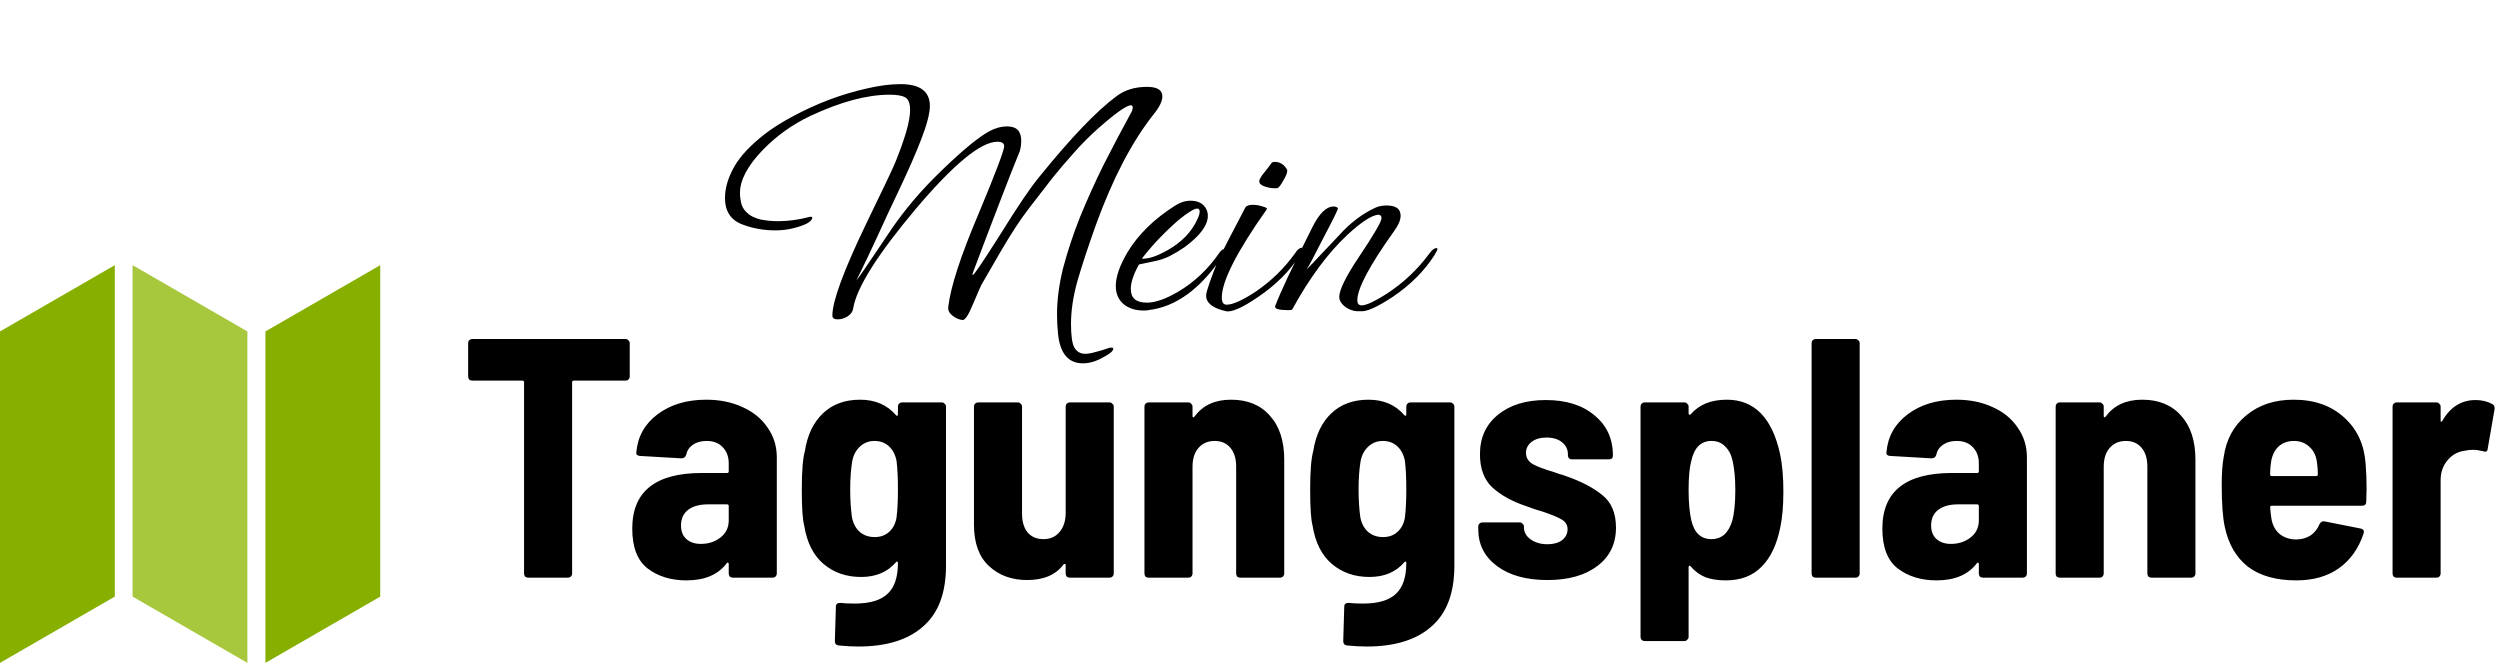
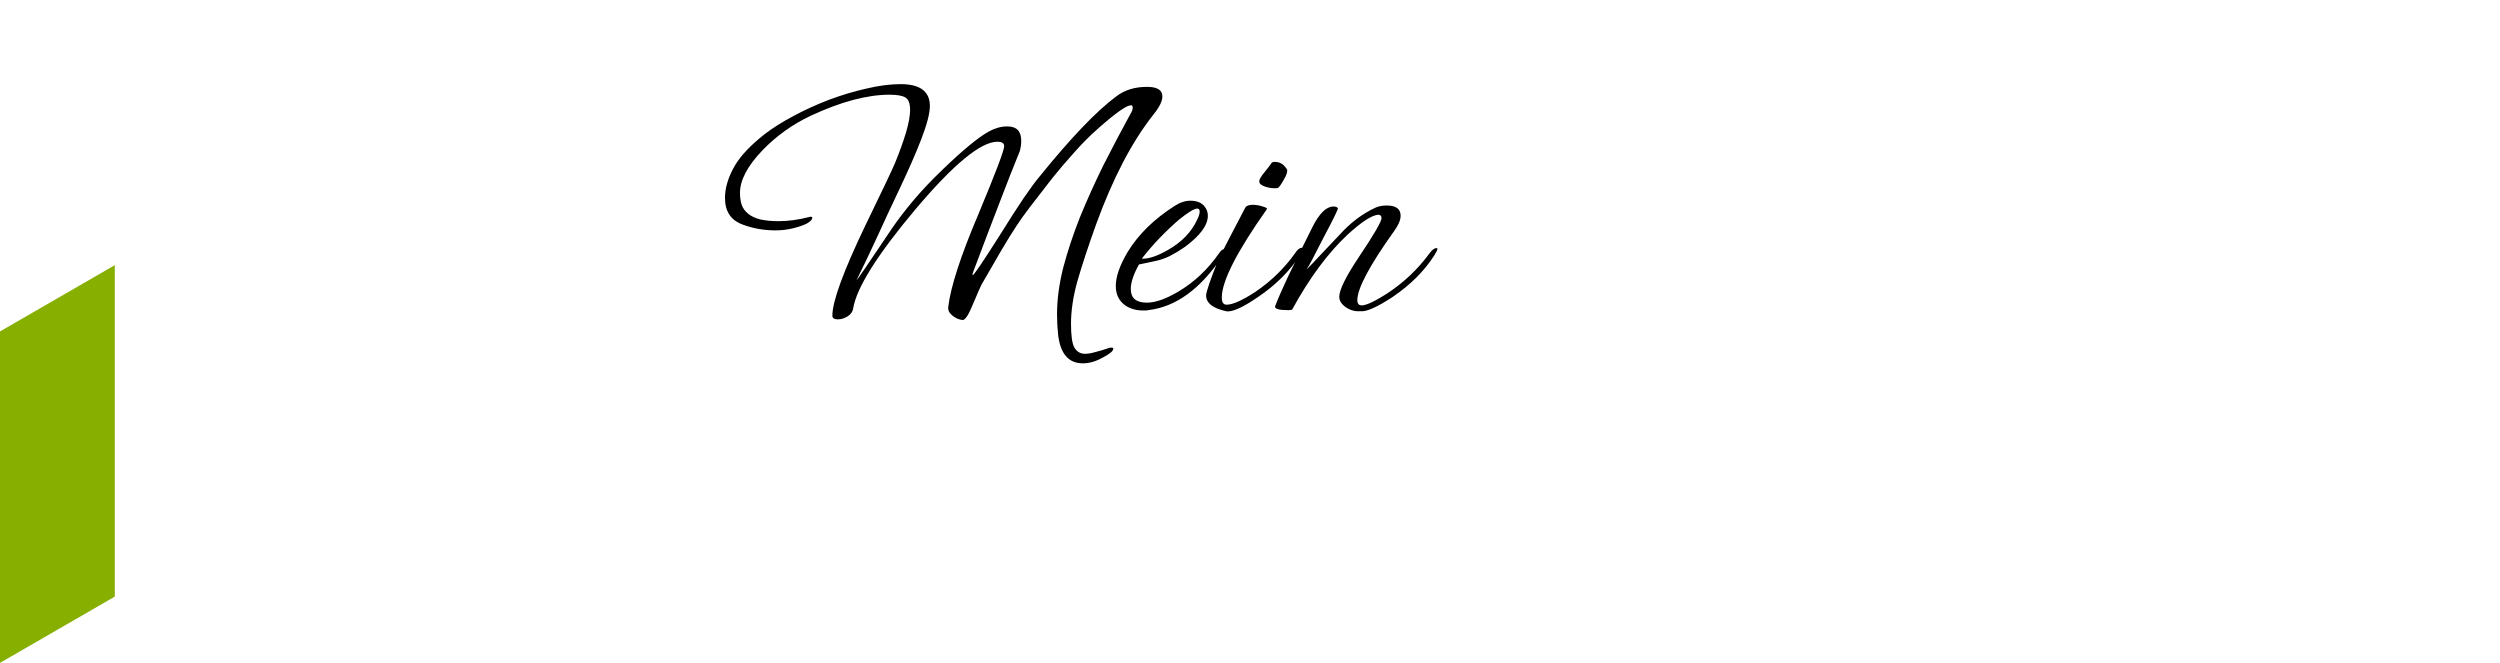
<svg xmlns="http://www.w3.org/2000/svg" width="1056" height="280" viewBox="0 0 1056 280" fill="none">
  <path d="M0 140V280L48.497 252V112L0 140Z" fill="#86AF00" />
-   <path d="M104.498 140V280L56.001 252V112L104.498 140Z" fill="#A7C73C" />
-   <path d="M112.117 140V280L160.615 252V112L112.117 140Z" fill="#86AF00" />
-   <path d="M264.272 143.2C264.752 143.2 265.136 143.392 265.424 143.776C265.808 144.064 266 144.448 266 144.928V159.04C266 159.52 265.808 159.952 265.424 160.336C265.136 160.624 264.752 160.768 264.272 160.768H242.384C241.904 160.768 241.664 161.008 241.664 161.488V242.272C241.664 242.752 241.472 243.184 241.088 243.568C240.8 243.856 240.416 244 239.936 244H223.088C222.608 244 222.176 243.856 221.792 243.568C221.504 243.184 221.36 242.752 221.36 242.272V161.488C221.36 161.008 221.12 160.768 220.64 160.768H199.472C198.992 160.768 198.56 160.624 198.176 160.336C197.888 159.952 197.744 159.52 197.744 159.04V144.928C197.744 144.448 197.888 144.064 198.176 143.776C198.56 143.392 198.992 143.2 199.472 143.2H264.272ZM298.313 168.832C304.073 168.832 309.209 169.888 313.721 172C318.233 174.016 321.737 176.896 324.233 180.64C326.825 184.288 328.121 188.464 328.121 193.168V242.272C328.121 242.752 327.929 243.184 327.545 243.568C327.257 243.856 326.873 244 326.393 244H309.545C309.065 244 308.633 243.856 308.249 243.568C307.961 243.184 307.817 242.752 307.817 242.272V238.24C307.817 237.952 307.721 237.76 307.529 237.664C307.337 237.568 307.145 237.664 306.953 237.952C303.305 242.752 297.641 245.152 289.961 245.152C283.433 245.152 277.961 243.472 273.545 240.112C269.225 236.752 267.065 231.136 267.065 223.264C267.065 207.616 276.857 199.792 296.441 199.792H307.097C307.577 199.792 307.817 199.552 307.817 199.072V195.76C307.817 192.88 306.953 190.576 305.225 188.848C303.593 187.12 301.337 186.256 298.457 186.256C296.153 186.256 294.233 186.784 292.697 187.84C291.161 188.896 290.201 190.336 289.817 192.16C289.529 193.12 288.857 193.6 287.801 193.6L270.377 192.592C269.897 192.592 269.465 192.448 269.081 192.16C268.793 191.872 268.697 191.488 268.793 191.008C269.369 184.384 272.345 179.056 277.721 175.024C283.193 170.896 290.057 168.832 298.313 168.832ZM296.009 229.744C299.273 229.744 302.057 228.832 304.361 227.008C306.665 225.184 307.817 222.784 307.817 219.808V213.76C307.817 213.28 307.577 213.04 307.097 213.04H299.033C295.481 213.04 292.697 213.808 290.681 215.344C288.665 216.88 287.657 219.088 287.657 221.968C287.657 224.464 288.425 226.384 289.961 227.728C291.497 229.072 293.513 229.744 296.009 229.744ZM379.285 171.712C379.285 171.232 379.429 170.848 379.717 170.56C380.101 170.176 380.533 169.984 381.013 169.984H397.861C398.341 169.984 398.725 170.176 399.013 170.56C399.397 170.848 399.589 171.232 399.589 171.712V238.96C399.589 250.48 396.373 259.024 389.941 264.592C383.605 270.256 374.485 273.088 362.581 273.088C359.989 273.088 357.253 272.944 354.373 272.656C353.221 272.56 352.645 271.936 352.645 270.784L353.077 256.24C353.077 255.184 353.701 254.656 354.949 254.656C356.389 254.848 358.405 254.944 360.997 254.944C367.429 254.944 372.085 253.552 374.965 250.768C377.845 248.08 379.285 243.76 379.285 237.808C379.285 237.52 379.189 237.328 378.997 237.232C378.805 237.136 378.613 237.232 378.421 237.52C374.869 241.648 369.973 243.712 363.733 243.712C357.493 243.712 352.213 241.888 347.893 238.24C343.573 234.592 340.837 229.168 339.685 221.968C339.013 219.472 338.677 214.384 338.677 206.704C338.677 199.024 339.109 193.648 339.973 190.576C341.029 183.76 343.573 178.432 347.605 174.592C351.637 170.752 356.869 168.832 363.301 168.832C369.637 168.832 374.677 170.992 378.421 175.312C378.613 175.6 378.805 175.696 378.997 175.6C379.189 175.504 379.285 175.312 379.285 175.024V171.712ZM378.709 218.512C379.093 215.44 379.285 211.504 379.285 206.704C379.285 201.808 379.093 197.824 378.709 194.752C378.229 192.16 377.173 190.096 375.541 188.56C373.909 187.024 371.845 186.256 369.349 186.256C366.949 186.256 364.885 187.072 363.157 188.704C361.525 190.24 360.469 192.256 359.989 194.752C359.413 198.208 359.125 202.192 359.125 206.704C359.125 210.928 359.365 214.816 359.845 218.368C360.325 220.96 361.381 223.024 363.013 224.56C364.741 226.096 366.901 226.864 369.493 226.864C371.989 226.864 374.053 226.096 375.685 224.56C377.317 223.024 378.325 221.008 378.709 218.512ZM450.14 171.712C450.14 171.232 450.284 170.848 450.572 170.56C450.956 170.176 451.388 169.984 451.868 169.984H468.716C469.196 169.984 469.58 170.176 469.868 170.56C470.252 170.848 470.444 171.232 470.444 171.712V242.272C470.444 242.752 470.252 243.184 469.868 243.568C469.58 243.856 469.196 244 468.716 244H451.868C451.388 244 450.956 243.856 450.572 243.568C450.284 243.184 450.14 242.752 450.14 242.272V238.672C450.14 238.384 450.044 238.24 449.852 238.24C449.66 238.144 449.468 238.192 449.276 238.384C446.012 242.8 440.876 245.008 433.868 245.008C427.34 245.008 421.964 243.04 417.74 239.104C413.516 235.168 411.404 229.36 411.404 221.68V171.712C411.404 171.232 411.548 170.848 411.836 170.56C412.22 170.176 412.652 169.984 413.132 169.984H429.98C430.46 169.984 430.844 170.176 431.132 170.56C431.516 170.848 431.708 171.232 431.708 171.712V216.928C431.708 220.288 432.476 222.928 434.012 224.848C435.644 226.768 437.9 227.728 440.78 227.728C443.66 227.728 445.916 226.72 447.548 224.704C449.276 222.688 450.14 220 450.14 216.64V171.712ZM519.994 168.832C527.002 168.832 532.474 171.088 536.41 175.6C540.442 180.016 542.458 186.208 542.458 194.176V242.272C542.458 242.752 542.266 243.184 541.882 243.568C541.594 243.856 541.21 244 540.73 244H523.882C523.402 244 522.97 243.856 522.586 243.568C522.298 243.184 522.154 242.752 522.154 242.272V197.056C522.154 193.696 521.338 191.056 519.706 189.136C518.074 187.216 515.866 186.256 513.082 186.256C510.202 186.256 507.898 187.264 506.17 189.28C504.538 191.2 503.722 193.84 503.722 197.2V242.272C503.722 242.752 503.53 243.184 503.146 243.568C502.858 243.856 502.474 244 501.994 244H485.146C484.666 244 484.234 243.856 483.85 243.568C483.562 243.184 483.418 242.752 483.418 242.272V171.712C483.418 171.232 483.562 170.848 483.85 170.56C484.234 170.176 484.666 169.984 485.146 169.984H501.994C502.474 169.984 502.858 170.176 503.146 170.56C503.53 170.848 503.722 171.232 503.722 171.712V175.744C503.722 176.032 503.818 176.224 504.01 176.32C504.202 176.32 504.442 176.128 504.73 175.744C508.186 171.136 513.274 168.832 519.994 168.832ZM594.02 171.712C594.02 171.232 594.164 170.848 594.452 170.56C594.836 170.176 595.268 169.984 595.748 169.984H612.596C613.076 169.984 613.46 170.176 613.748 170.56C614.132 170.848 614.324 171.232 614.324 171.712V238.96C614.324 250.48 611.108 259.024 604.676 264.592C598.34 270.256 589.22 273.088 577.316 273.088C574.724 273.088 571.988 272.944 569.108 272.656C567.956 272.56 567.38 271.936 567.38 270.784L567.812 256.24C567.812 255.184 568.436 254.656 569.684 254.656C571.124 254.848 573.14 254.944 575.732 254.944C582.164 254.944 586.82 253.552 589.7 250.768C592.58 248.08 594.02 243.76 594.02 237.808C594.02 237.52 593.924 237.328 593.732 237.232C593.54 237.136 593.348 237.232 593.156 237.52C589.604 241.648 584.708 243.712 578.468 243.712C572.228 243.712 566.948 241.888 562.628 238.24C558.308 234.592 555.572 229.168 554.42 221.968C553.748 219.472 553.412 214.384 553.412 206.704C553.412 199.024 553.844 193.648 554.708 190.576C555.764 183.76 558.308 178.432 562.34 174.592C566.372 170.752 571.604 168.832 578.036 168.832C584.372 168.832 589.412 170.992 593.156 175.312C593.348 175.6 593.54 175.696 593.732 175.6C593.924 175.504 594.02 175.312 594.02 175.024V171.712ZM593.444 218.512C593.828 215.44 594.02 211.504 594.02 206.704C594.02 201.808 593.828 197.824 593.444 194.752C592.964 192.16 591.908 190.096 590.276 188.56C588.644 187.024 586.58 186.256 584.084 186.256C581.684 186.256 579.62 187.072 577.892 188.704C576.26 190.24 575.204 192.256 574.724 194.752C574.148 198.208 573.86 202.192 573.86 206.704C573.86 210.928 574.1 214.816 574.58 218.368C575.06 220.96 576.116 223.024 577.748 224.56C579.476 226.096 581.636 226.864 584.228 226.864C586.724 226.864 588.788 226.096 590.42 224.56C592.052 223.024 593.06 221.008 593.444 218.512ZM653.646 245.008C644.718 245.008 637.614 243.04 632.334 239.104C627.054 235.168 624.414 229.984 624.414 223.552V222.4C624.414 221.92 624.558 221.536 624.846 221.248C625.23 220.864 625.662 220.672 626.142 220.672H641.982C642.462 220.672 642.846 220.864 643.134 221.248C643.518 221.536 643.71 221.92 643.71 222.4V222.688C643.71 224.8 644.67 226.528 646.59 227.872C648.51 229.216 650.862 229.888 653.646 229.888C656.238 229.888 658.302 229.312 659.838 228.16C661.374 226.912 662.142 225.376 662.142 223.552C662.142 221.728 661.278 220.336 659.55 219.376C657.918 218.416 655.23 217.312 651.486 216.064C649.95 215.68 647.646 214.912 644.574 213.76C638.814 211.84 634.11 209.248 630.462 205.984C626.91 202.72 625.134 198.016 625.134 191.872C625.134 184.864 627.678 179.296 632.766 175.168C637.854 171.04 644.574 168.976 652.926 168.976C661.566 168.976 668.43 171.136 673.518 175.456C678.702 179.68 681.294 185.344 681.294 192.448C681.294 193.504 680.718 194.032 679.566 194.032H664.014C663.534 194.032 663.102 193.888 662.718 193.6C662.43 193.216 662.286 192.784 662.286 192.304V191.872C662.286 189.856 661.47 188.176 659.838 186.832C658.206 185.488 655.998 184.816 653.214 184.816C650.622 184.816 648.51 185.44 646.878 186.688C645.342 187.936 644.574 189.472 644.574 191.296C644.574 193.312 645.534 194.896 647.454 196.048C649.374 197.104 652.302 198.208 656.238 199.36C657.102 199.648 657.918 199.936 658.686 200.224C659.55 200.416 660.318 200.656 660.99 200.944C667.518 203.152 672.75 205.84 676.686 209.008C680.622 212.08 682.59 216.688 682.59 222.832C682.59 229.744 679.95 235.168 674.67 239.104C669.486 243.04 662.478 245.008 653.646 245.008ZM751.858 191.584C752.818 195.904 753.298 201.28 753.298 207.712C753.298 213.664 752.866 218.656 752.002 222.688C750.562 229.984 747.922 235.552 744.082 239.392C740.338 243.232 735.298 245.152 728.962 245.152C725.698 245.152 722.866 244.72 720.466 243.856C718.066 242.896 715.954 241.36 714.13 239.248C713.938 238.96 713.746 238.864 713.554 238.96C713.362 239.056 713.266 239.248 713.266 239.536V269.056C713.266 269.536 713.074 269.92 712.69 270.208C712.402 270.592 712.018 270.784 711.538 270.784H694.69C694.21 270.784 693.778 270.592 693.394 270.208C693.106 269.92 692.962 269.536 692.962 269.056V171.712C692.962 171.232 693.106 170.848 693.394 170.56C693.778 170.176 694.21 169.984 694.69 169.984H711.538C712.018 169.984 712.402 170.176 712.69 170.56C713.074 170.848 713.266 171.232 713.266 171.712V174.592C713.266 174.88 713.362 175.072 713.554 175.168C713.746 175.264 713.938 175.216 714.13 175.024C717.682 170.896 722.77 168.832 729.394 168.832C741.01 168.832 748.498 176.416 751.858 191.584ZM731.698 219.952C732.562 216.784 732.994 212.464 732.994 206.992C732.994 202.096 732.61 197.968 731.842 194.608C731.266 192.016 730.21 190 728.674 188.56C727.234 187.024 725.314 186.256 722.914 186.256C718.498 186.256 715.666 189.04 714.418 194.608C713.65 197.392 713.266 201.52 713.266 206.992C713.266 212.176 713.65 216.448 714.418 219.808C715.666 225.088 718.498 227.728 722.914 227.728C727.234 227.728 730.162 225.136 731.698 219.952ZM766.951 244C766.471 244 766.039 243.856 765.655 243.568C765.367 243.184 765.223 242.752 765.223 242.272V144.928C765.223 144.448 765.367 144.064 765.655 143.776C766.039 143.392 766.471 143.2 766.951 143.2H783.799C784.279 143.2 784.663 143.392 784.951 143.776C785.335 144.064 785.527 144.448 785.527 144.928V242.272C785.527 242.752 785.335 243.184 784.951 243.568C784.663 243.856 784.279 244 783.799 244H766.951ZM826.36 168.832C832.12 168.832 837.256 169.888 841.768 172C846.28 174.016 849.784 176.896 852.28 180.64C854.872 184.288 856.168 188.464 856.168 193.168V242.272C856.168 242.752 855.976 243.184 855.592 243.568C855.304 243.856 854.92 244 854.44 244H837.592C837.112 244 836.68 243.856 836.296 243.568C836.008 243.184 835.864 242.752 835.864 242.272V238.24C835.864 237.952 835.768 237.76 835.576 237.664C835.384 237.568 835.192 237.664 835 237.952C831.352 242.752 825.688 245.152 818.008 245.152C811.48 245.152 806.008 243.472 801.592 240.112C797.272 236.752 795.112 231.136 795.112 223.264C795.112 207.616 804.904 199.792 824.488 199.792H835.144C835.624 199.792 835.864 199.552 835.864 199.072V195.76C835.864 192.88 835 190.576 833.272 188.848C831.64 187.12 829.384 186.256 826.504 186.256C824.2 186.256 822.28 186.784 820.744 187.84C819.208 188.896 818.248 190.336 817.864 192.16C817.576 193.12 816.904 193.6 815.848 193.6L798.424 192.592C797.944 192.592 797.512 192.448 797.128 192.16C796.84 191.872 796.744 191.488 796.84 191.008C797.416 184.384 800.392 179.056 805.768 175.024C811.24 170.896 818.104 168.832 826.36 168.832ZM824.056 229.744C827.32 229.744 830.104 228.832 832.408 227.008C834.712 225.184 835.864 222.784 835.864 219.808V213.76C835.864 213.28 835.624 213.04 835.144 213.04H827.08C823.528 213.04 820.744 213.808 818.728 215.344C816.712 216.88 815.704 219.088 815.704 221.968C815.704 224.464 816.472 226.384 818.008 227.728C819.544 229.072 821.56 229.744 824.056 229.744ZM904.884 168.832C911.892 168.832 917.364 171.088 921.3 175.6C925.332 180.016 927.348 186.208 927.348 194.176V242.272C927.348 242.752 927.156 243.184 926.772 243.568C926.484 243.856 926.1 244 925.62 244H908.772C908.292 244 907.86 243.856 907.476 243.568C907.188 243.184 907.044 242.752 907.044 242.272V197.056C907.044 193.696 906.228 191.056 904.596 189.136C902.964 187.216 900.756 186.256 897.972 186.256C895.092 186.256 892.788 187.264 891.06 189.28C889.428 191.2 888.612 193.84 888.612 197.2V242.272C888.612 242.752 888.42 243.184 888.036 243.568C887.748 243.856 887.364 244 886.884 244H870.036C869.556 244 869.124 243.856 868.74 243.568C868.452 243.184 868.308 242.752 868.308 242.272V171.712C868.308 171.232 868.452 170.848 868.74 170.56C869.124 170.176 869.556 169.984 870.036 169.984H886.884C887.364 169.984 887.748 170.176 888.036 170.56C888.42 170.848 888.612 171.232 888.612 171.712V175.744C888.612 176.032 888.708 176.224 888.9 176.32C889.092 176.32 889.332 176.128 889.62 175.744C893.076 171.136 898.164 168.832 904.884 168.832ZM999.218 195.76C999.506 198.928 999.65 202.432 999.65 206.272L999.506 211.888C999.506 213.04 998.93 213.616 997.778 213.616H959.618C959.138 213.616 958.898 213.856 958.898 214.336C959.09 216.544 959.282 218.176 959.474 219.232C959.954 221.92 961.106 224.032 962.93 225.568C964.85 227.104 967.202 227.872 969.986 227.872C974.69 227.776 977.954 225.616 979.778 221.392C980.258 220.432 980.978 220.048 981.938 220.24L997.202 223.264C998.354 223.552 998.738 224.272 998.354 225.424C996.242 231.76 992.738 236.656 987.842 240.112C983.042 243.472 977.09 245.152 969.986 245.152C961.442 245.152 954.626 243.232 949.538 239.392C944.546 235.456 941.282 229.84 939.746 222.544C938.882 218.608 938.45 212.608 938.45 204.544C938.45 199.936 938.738 196.048 939.314 192.88C940.37 185.584 943.538 179.776 948.818 175.456C954.098 171.04 960.77 168.832 968.834 168.832C977.57 168.832 984.674 171.328 990.146 176.32C995.618 181.216 998.642 187.696 999.218 195.76ZM968.978 186.256C966.386 186.256 964.226 187.024 962.498 188.56C960.866 190.096 959.81 192.208 959.33 194.896C959.042 196.624 958.898 198.448 958.898 200.368C958.898 200.848 959.138 201.088 959.618 201.088H978.338C978.818 201.088 979.058 200.848 979.058 200.368C979.058 198.448 978.914 196.624 978.626 194.896C978.242 192.304 977.186 190.24 975.458 188.704C973.73 187.072 971.57 186.256 968.978 186.256ZM1045.76 168.976C1048.35 168.976 1050.7 169.552 1052.81 170.704C1053.58 171.184 1053.87 171.952 1053.68 173.008L1050.8 189.568C1050.7 190.72 1050.03 191.056 1048.78 190.576C1047.24 190.192 1045.85 190 1044.6 190C1043.45 190 1042.2 190.144 1040.86 190.432C1038.08 190.816 1035.72 192.16 1033.8 194.464C1031.88 196.768 1030.92 199.552 1030.92 202.816V242.272C1030.92 242.752 1030.73 243.184 1030.35 243.568C1030.06 243.856 1029.68 244 1029.2 244H1012.35C1011.87 244 1011.44 243.856 1011.05 243.568C1010.76 243.184 1010.62 242.752 1010.62 242.272V171.712C1010.62 171.232 1010.76 170.848 1011.05 170.56C1011.44 170.176 1011.87 169.984 1012.35 169.984H1029.2C1029.68 169.984 1030.06 170.176 1030.35 170.56C1030.73 170.848 1030.92 171.232 1030.92 171.712V177.472C1030.92 177.856 1030.97 178.096 1031.07 178.192C1031.26 178.192 1031.45 178.048 1031.64 177.76C1035 171.904 1039.71 168.976 1045.76 168.976Z" fill="black" />
+   <path d="M104.498 140V280V112L104.498 140Z" fill="#A7C73C" />
  <path d="M457.432 153.472C451.288 153.472 447.784 149.344 446.92 141.088C446.632 138.304 446.488 135.52 446.488 132.736C446.488 126.592 447.352 120.064 449.08 113.152C450.904 106.24 453.256 99.136 456.136 91.84C459.112 84.544 462.424 77.2 466.072 69.808C469.816 62.416 473.608 55.216 477.448 48.208C478.12 47.152 478.456 46.24 478.456 45.472C478.456 44.8 478.216 44.464 477.736 44.464C475.912 44.464 471.448 47.584 464.344 53.824C460.504 57.184 456.904 60.784 453.544 64.624C450.184 68.368 447.16 71.92 444.472 75.28C440.824 79.984 437.704 84.016 435.112 87.376C432.616 90.64 430.696 93.328 429.352 95.44C427.624 98.032 425.512 101.44 423.016 105.664C420.616 109.792 417.784 114.688 414.52 120.352C414.424 120.448 413.128 123.424 410.632 129.28C409 133.216 407.656 135.184 406.6 135.184C404.968 134.992 403.48 134.32 402.136 133.168C400.888 132.112 400.36 130.912 400.552 129.568C401.032 125.44 402.328 120.112 404.44 113.584C406.552 107.056 409.528 99.28 413.368 90.256C420.568 72.976 424.168 63.472 424.168 61.744C424.168 60.496 423.208 59.872 421.288 59.872C414.28 59.872 402.712 69.424 386.584 88.528C370.552 107.632 361.816 121.552 360.376 130.288C360.184 131.632 359.416 132.736 358.072 133.6C356.728 134.464 355.336 134.896 353.896 134.896C352.36 134.896 351.592 134.368 351.592 133.312C351.592 127.264 356.296 114.448 365.704 94.864C372.712 80.464 376.84 71.776 378.088 68.8C380.008 64.096 381.544 59.824 382.696 55.984C383.848 52.048 384.424 48.88 384.424 46.48C384.424 43.696 383.752 41.92 382.408 41.152C381.064 40.384 378.856 40 375.784 40C366.28 40 355.144 42.976 342.376 48.928C338.536 50.752 334.936 52.864 331.576 55.264C328.216 57.664 325.048 60.4 322.072 63.472C315.736 70.096 312.568 76.096 312.568 81.472C312.568 83.296 312.808 84.976 313.288 86.512C313.768 87.952 314.728 89.248 316.168 90.4C317.32 91.36 319 92.128 321.208 92.704C323.512 93.184 326.008 93.424 328.696 93.424C332.92 93.424 337.24 92.848 341.656 91.696C341.848 91.6 342.136 91.552 342.52 91.552C342.904 91.552 343.096 91.696 343.096 91.984C343.096 92.752 342.328 93.568 340.792 94.432C339.256 95.2 337.288 95.872 334.888 96.448C332.584 97.024 330.136 97.312 327.544 97.312C322.648 97.312 318.04 96.496 313.72 94.864C308.728 93.04 306.232 89.296 306.232 83.632C306.232 79.312 307.624 74.752 310.408 69.952C312.904 65.728 317.08 61.312 322.936 56.704C326.296 54.112 330.328 51.568 335.032 49.072C339.832 46.48 344.872 44.176 350.152 42.16C355.528 40.144 360.808 38.56 365.992 37.408C371.272 36.16 376.072 35.536 380.392 35.536C388.648 35.536 392.776 38.608 392.776 44.752C392.776 47.824 391.576 52.48 389.176 58.72C386.776 64.96 383.464 72.496 379.24 81.328C376.264 87.568 373.384 93.76 370.6 99.904C367.816 105.952 364.888 112.096 361.816 118.336C361.912 118.528 366.904 111.232 376.792 96.448C379.288 92.8 382.264 88.912 385.72 84.784C389.272 80.56 393.4 76.192 398.104 71.68C406.648 63.424 413.176 58.048 417.688 55.552C420.28 54.112 422.872 53.392 425.464 53.392C429.4 53.392 431.368 55.408 431.368 59.44C431.368 60.88 431.176 62.32 430.792 63.76C428.392 69.616 425.56 76.816 422.296 85.36C419.032 93.808 415.288 103.648 411.064 114.88C410.872 115.456 410.776 115.84 410.776 116.032C410.776 116.128 410.824 116.176 410.92 116.176C411.4 116.176 415.144 110.656 422.152 99.616C426.088 93.28 429.448 88.048 432.232 83.92C435.112 79.696 437.368 76.624 439 74.704C452.344 58.192 463.24 46.816 471.688 40.576C475.144 37.984 479.416 36.688 484.504 36.688C488.824 36.688 490.984 38.032 490.984 40.72C490.984 42.736 489.736 45.28 487.24 48.352C478.12 59.872 470.008 75.424 462.904 95.008C459.64 104.128 457.048 112 455.128 118.624C453.304 125.152 452.392 131.2 452.392 136.768C452.392 141.76 452.872 145.12 453.832 146.848C454.888 148.576 456.376 149.44 458.296 149.44C459.64 149.44 461.08 149.2 462.616 148.72C464.248 148.336 466.024 147.808 467.944 147.136C468.328 147.04 468.616 146.944 468.808 146.848C469.096 146.848 469.336 146.848 469.528 146.848C470.008 146.848 470.248 146.992 470.248 147.28C470.248 148.24 468.856 149.44 466.072 150.88C463.096 152.608 460.216 153.472 457.432 153.472ZM482.831 131.152C480.047 131.152 477.599 130.48 475.487 129.136C472.703 127.216 471.311 124.432 471.311 120.784C471.311 116.848 472.991 112.048 476.351 106.384C480.863 98.992 487.487 92.512 496.223 86.944C498.431 85.504 500.639 84.784 502.847 84.784C505.727 84.784 507.791 85.696 509.039 87.52C509.807 88.576 510.191 89.776 510.191 91.12C510.191 95.152 506.927 99.568 500.399 104.368C498.479 105.712 496.415 106.96 494.207 108.112C492.095 109.168 489.791 109.936 487.295 110.416L481.103 111.712C478.799 115.84 477.647 119.296 477.647 122.08C477.647 125.92 479.903 127.84 484.415 127.84C487.967 127.84 492.287 126.352 497.375 123.376C504.191 119.44 510.047 113.968 514.943 106.96C515.711 105.808 516.431 105.232 517.103 105.232C517.391 105.232 517.535 105.424 517.535 105.808C517.535 106.288 517.199 107.008 516.527 107.968C507.215 121.984 496.703 129.664 484.991 131.008C484.607 131.104 484.223 131.152 483.839 131.152C483.551 131.152 483.215 131.152 482.831 131.152ZM482.831 109.264C485.519 109.264 488.975 108.064 493.199 105.664C499.151 102.304 503.327 97.984 505.727 92.704C506.399 91.36 506.735 90.256 506.735 89.392C506.735 88.528 506.399 88.096 505.727 88.096C504.479 88.096 501.935 89.632 498.095 92.704C495.311 95.104 492.575 97.696 489.887 100.48C487.295 103.168 484.799 106.048 482.399 109.12C482.303 109.216 482.447 109.264 482.831 109.264ZM539.56 79.456C538.024 79.648 536.344 79.456 534.52 78.88C532.792 78.304 531.928 77.584 531.928 76.72C531.928 76.144 532.12 75.568 532.504 74.992C532.888 74.32 533.368 73.648 533.944 72.976C535.576 70.96 536.536 69.712 536.824 69.232C537.112 68.656 537.64 68.368 538.408 68.368C540.616 68.368 542.344 69.424 543.592 71.536C543.688 71.632 543.736 71.824 543.736 72.112C543.736 72.976 543.256 74.224 542.296 75.856C541.048 78.16 540.136 79.36 539.56 79.456ZM517.816 131.44C512.248 130.192 509.464 127.984 509.464 124.816C509.464 123.28 511.336 117.856 515.08 108.544C516.136 106.72 517.528 104.08 519.256 100.624C521.08 97.072 523.336 92.752 526.024 87.664C526.504 86.896 527.56 86.512 529.192 86.512C530.632 86.512 532.024 86.752 533.368 87.232C534.808 87.616 535.384 88 535.096 88.384C522.424 106.336 516.088 118.768 516.088 125.68C516.088 127.696 516.76 128.704 518.104 128.704C520.696 128.704 524.776 126.88 530.344 123.232C536.968 118.72 542.536 113.296 547.048 106.96C548.008 105.424 548.968 104.656 549.928 104.656C550.216 104.656 550.36 104.8 550.36 105.088C550.36 105.568 549.928 106.48 549.064 107.824C544.84 114.448 538.984 120.304 531.496 125.392C524.776 130 520.216 132.016 517.816 131.44ZM574.63 131.44C572.518 131.632 570.502 131.104 568.582 129.856C566.662 128.512 565.702 127.024 565.702 125.392C565.702 122.416 568.534 116.704 574.198 108.256C580.438 98.944 583.558 93.568 583.558 92.128C583.558 91.264 583.126 90.784 582.262 90.688C579.478 90.88 575.158 93.664 569.302 99.04C560.95 106.816 553.126 117.376 545.83 130.72C545.638 130.912 545.11 131.008 544.246 131.008C540.118 131.008 538.246 130.432 538.63 129.28C539.686 126.496 541.51 122.32 544.102 116.752C546.79 111.184 550.246 104.176 554.47 95.728C557.35 90.064 560.278 87.232 563.254 87.232C564.214 87.232 564.838 87.472 565.126 87.952C565.318 88.24 563.302 92.368 559.078 100.336C557.062 104.176 555.478 107.248 554.326 109.552C553.174 111.76 552.358 113.2 551.878 113.872C553.51 112.24 555.43 110.224 557.638 107.824C559.942 105.424 562.582 102.64 565.558 99.472C570.262 94.192 575.446 90.256 581.11 87.664C582.454 87.088 583.99 86.8 585.718 86.8C589.654 86.8 591.622 88.24 591.622 91.12C591.622 92.944 590.71 95.104 588.886 97.6C578.518 112.096 573.334 121.84 573.334 126.832C573.334 127.888 573.67 128.56 574.342 128.848C575.878 129.52 579.67 127.936 585.718 124.096C592.822 119.488 598.87 113.776 603.862 106.96C604.918 105.52 605.878 104.8 606.742 104.8C607.03 104.8 607.174 104.896 607.174 105.088C607.174 105.568 606.742 106.48 605.878 107.824C601.654 114.448 595.798 120.304 588.31 125.392C581.59 129.808 577.03 131.824 574.63 131.44Z" fill="black" />
</svg>